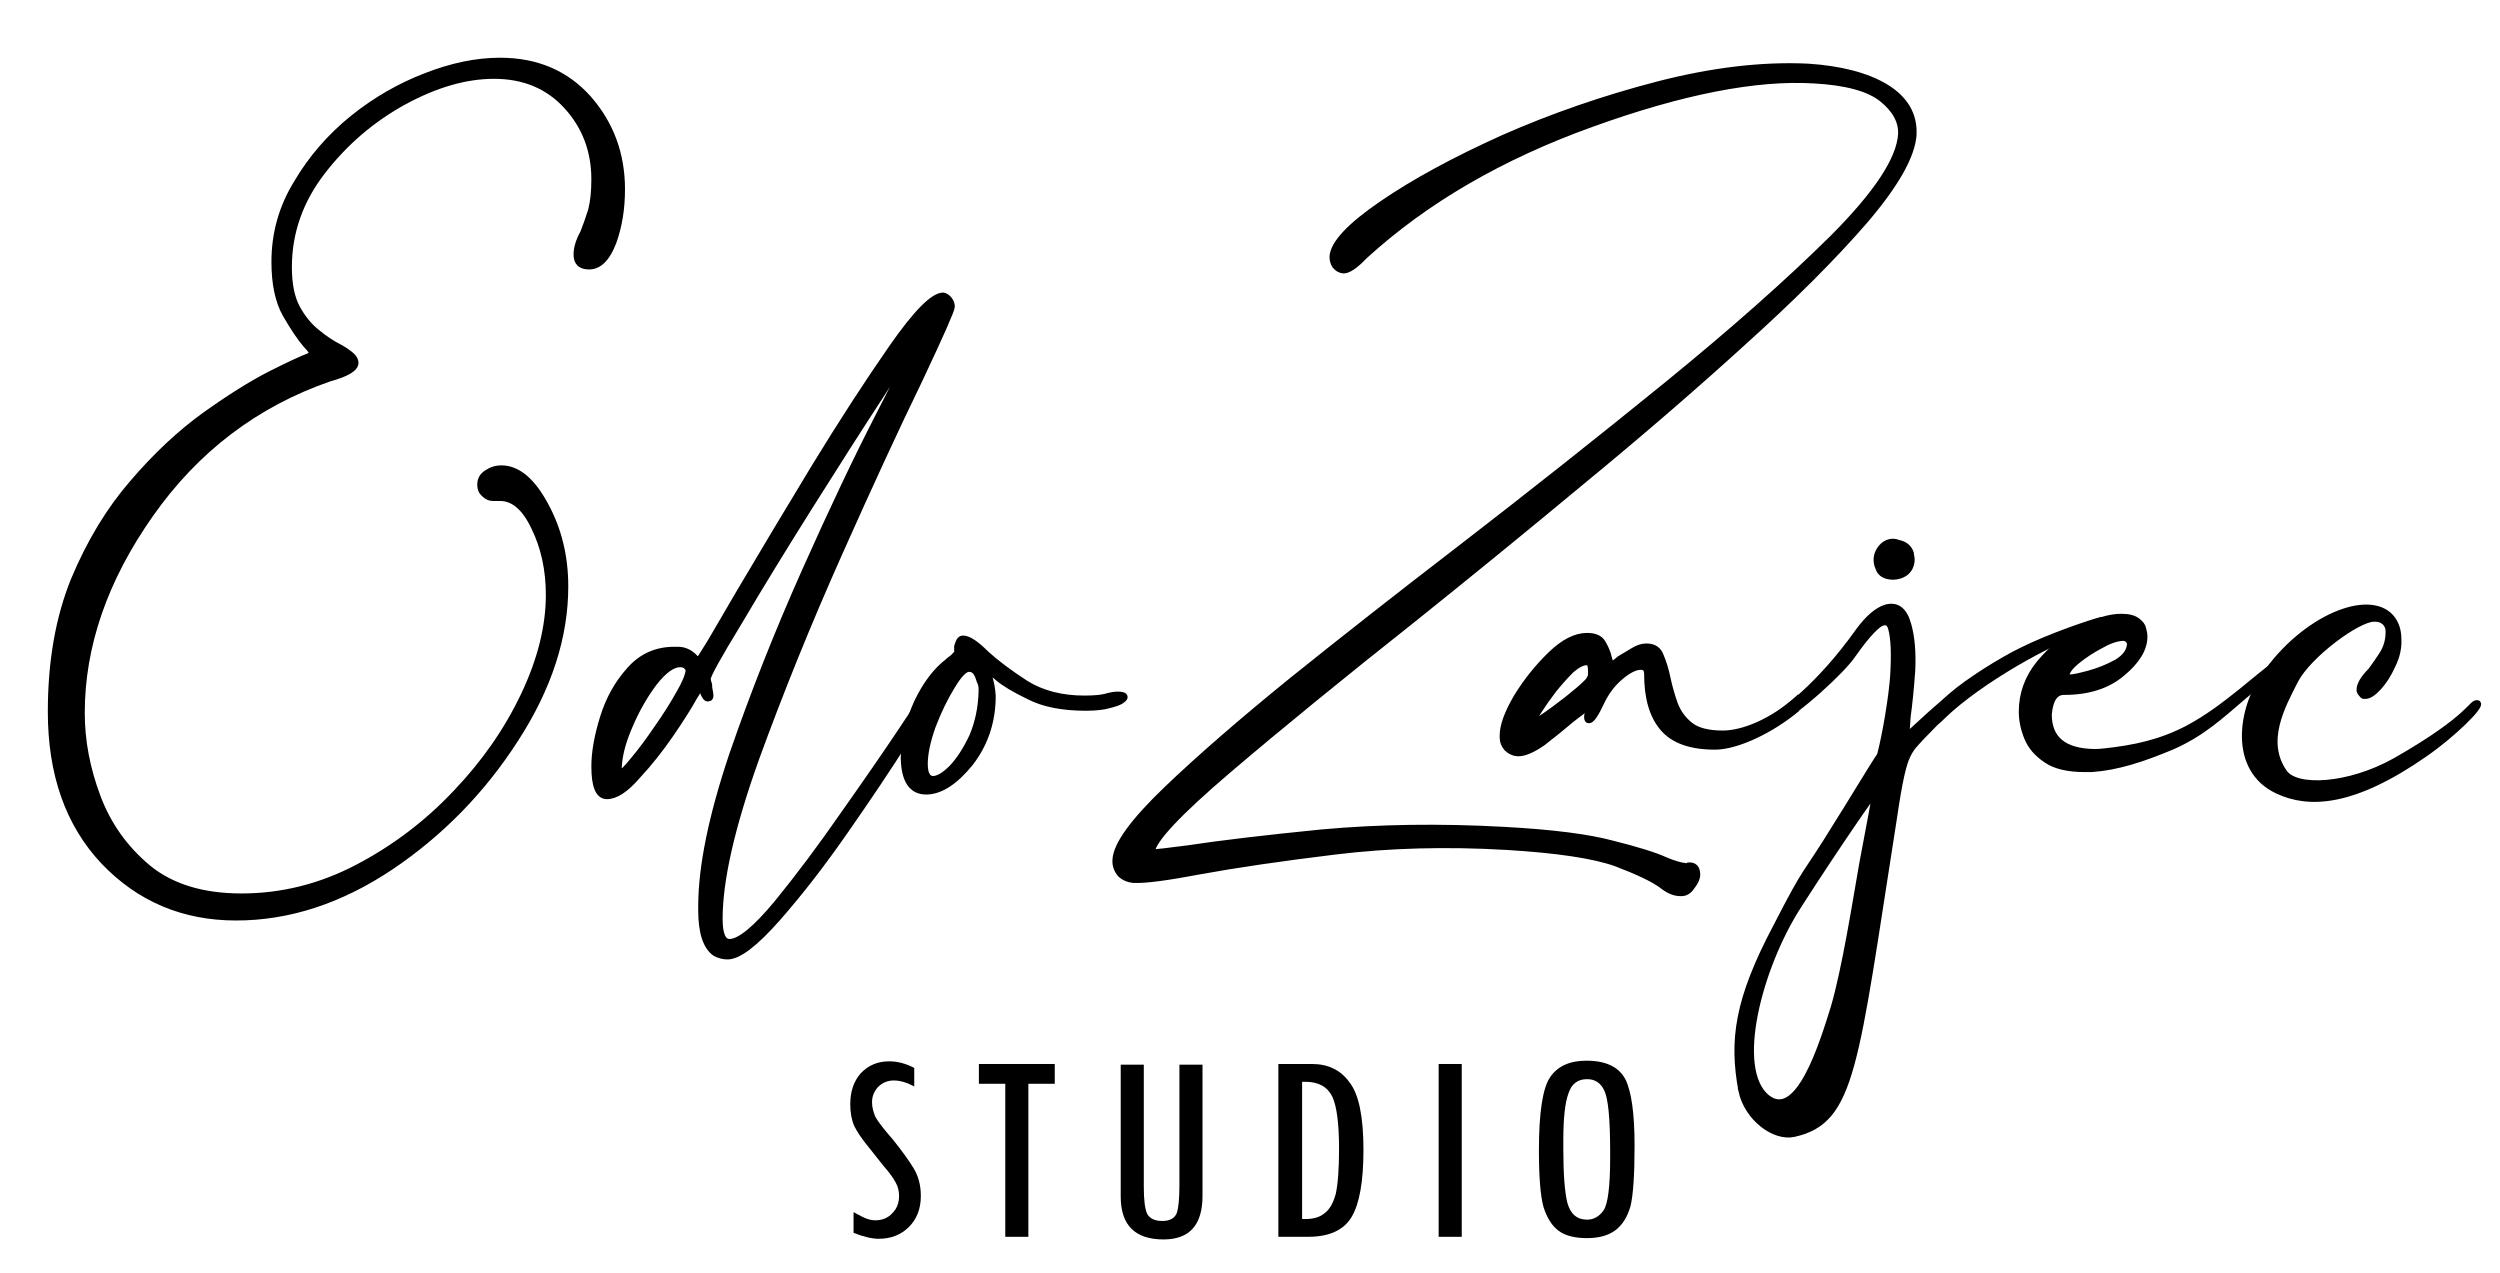
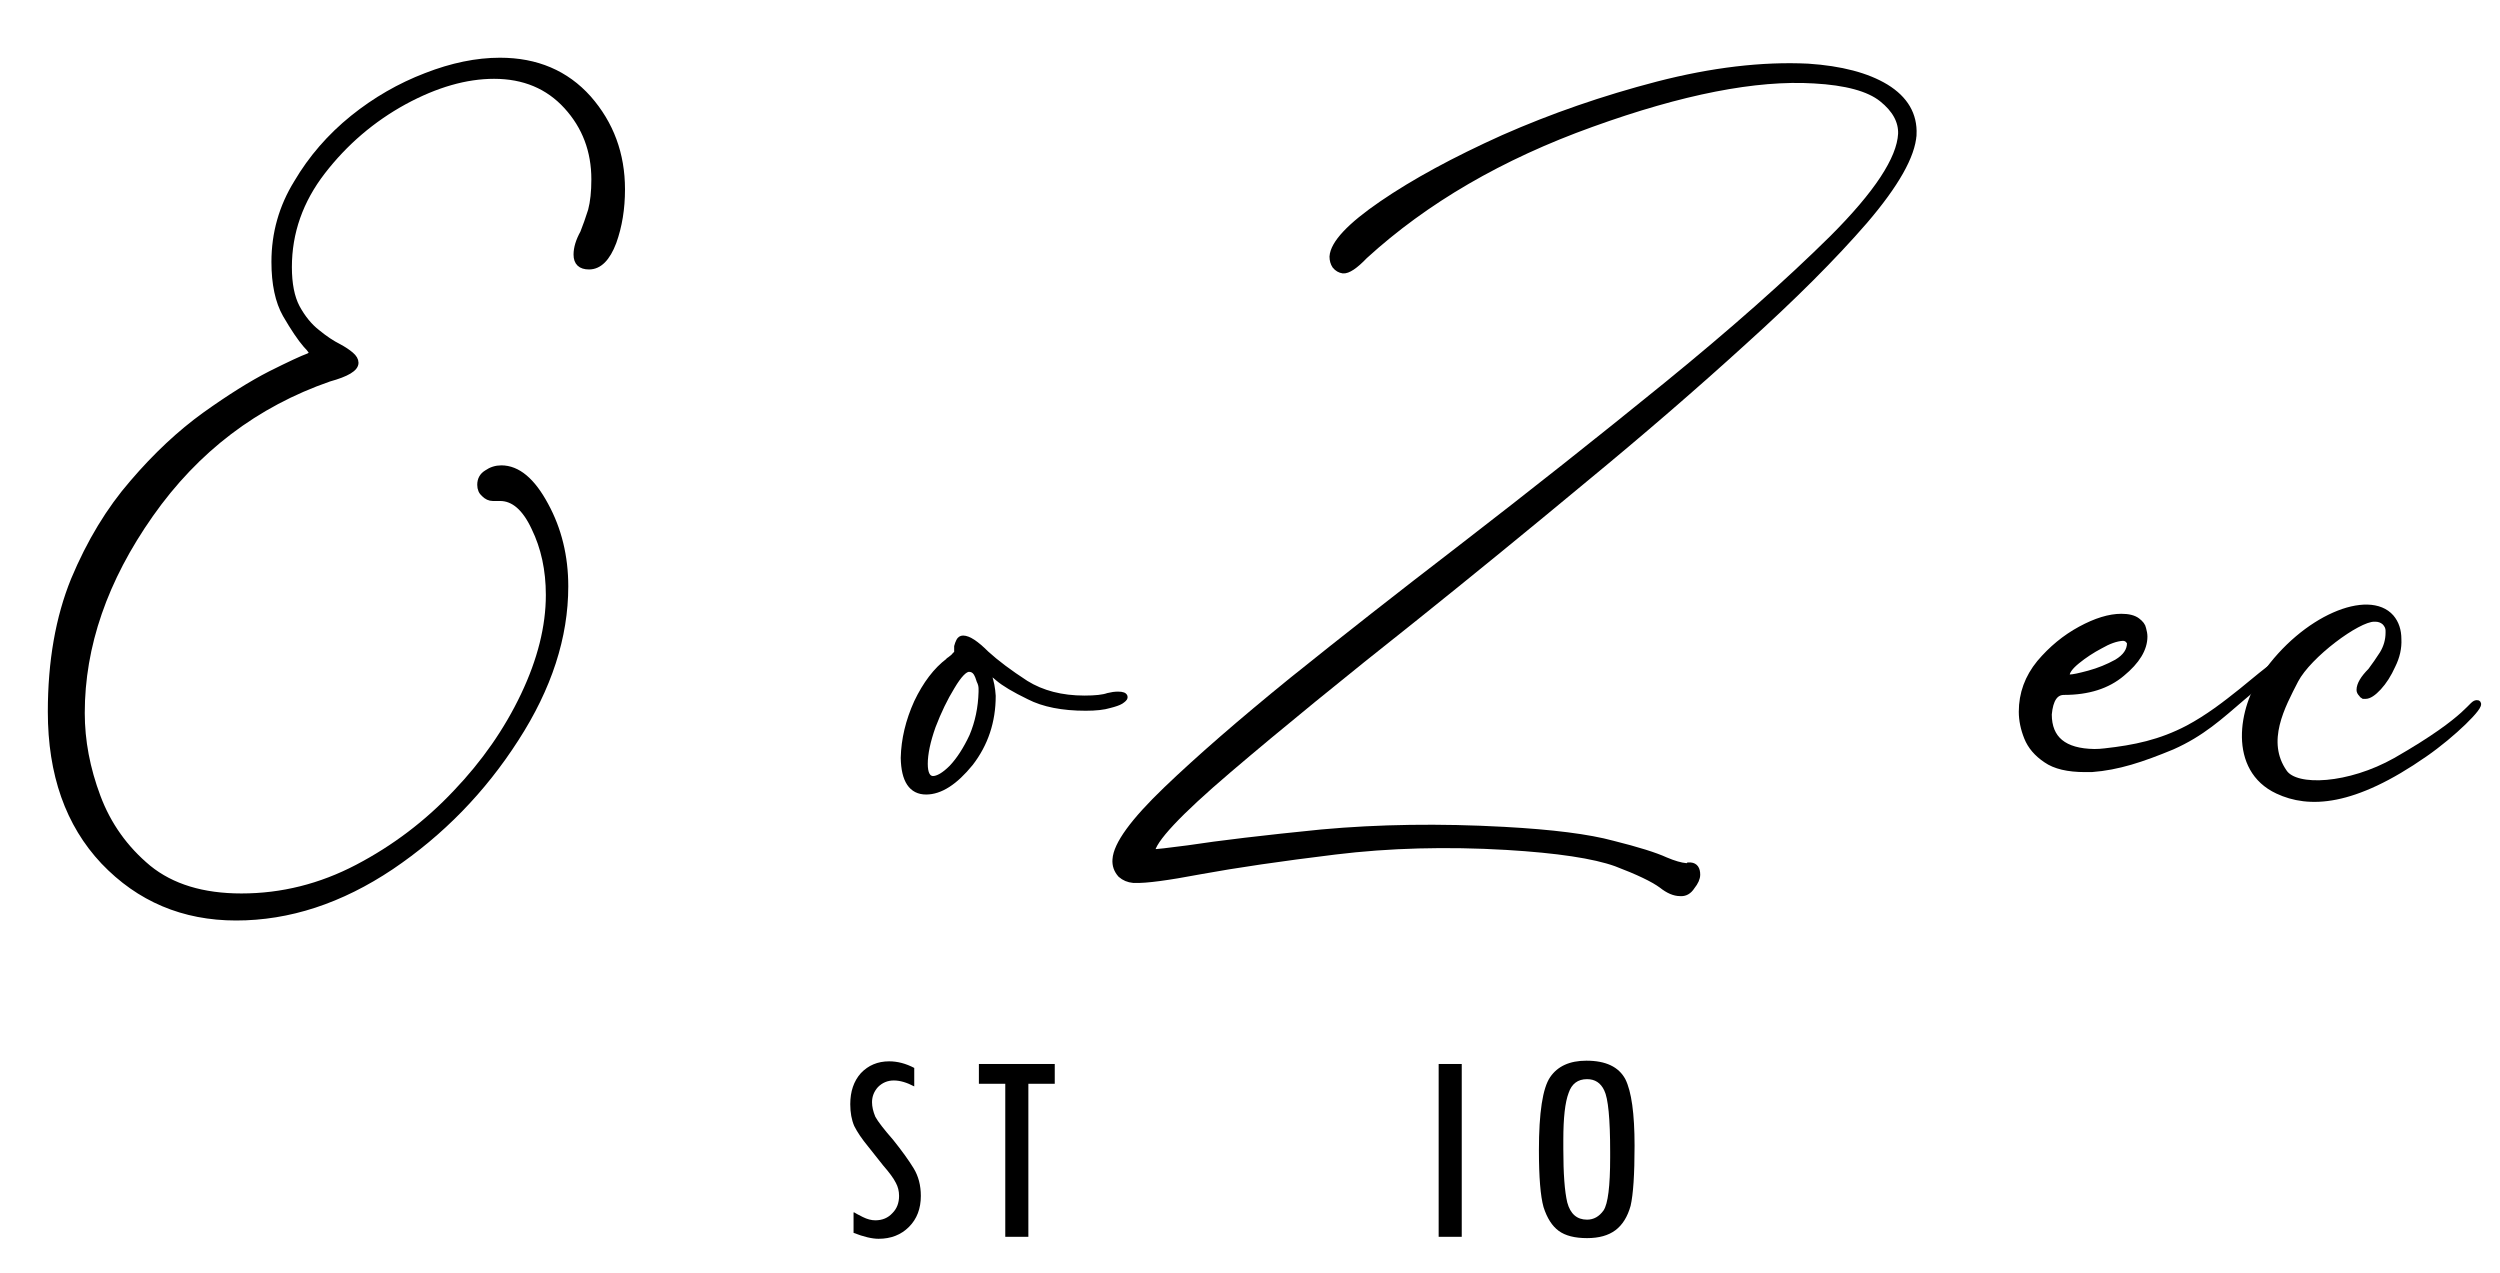
<svg xmlns="http://www.w3.org/2000/svg" version="1.2" viewBox="0 0 379 193" width="379" height="193">
  <title>EZ-logo-01-svg</title>
  <style>
		.s0 { fill: #000000;stroke: #000000;stroke-width: .9 } 
		.s1 { fill: #000000 } 
	</style>
  <g id="Layer_2">
	</g>
  <g id="Layer_3">
	</g>
  <g id="Layer_1">
    <g id="Layer">
      <g id="Layer">
        <g id="Layer">
          <path id="Layer" class="s0" d="m7.7 107.9q0-11.4 3.5-20 3.6-8.6 8.9-14.7 5.3-6.2 11-10.3 5.6-4 9.9-6.2 4.4-2.2 5.8-2.7l0.5-0.3q0.1-0.4-0.9-1.4-1.3-1.5-3.1-4.6-1.7-3-1.7-8 0-6.5 3.4-12 3.3-5.6 8.5-9.8 5.1-4.1 11.1-6.4 5.9-2.3 11.2-2.3 8.3 0 13.4 5.7 5.1 5.8 5.1 13.8 0 4.4-1.3 8-1.4 3.7-3.7 3.7-1.9 0-1.9-1.8 0-1.5 1-3.3 0.6-1.5 1.2-3.4 0.5-1.9 0.5-4.7 0-6.5-4.2-11.1-4.2-4.6-11-4.6-6.4 0-13.6 3.9-7.3 4-12.4 10.6-5.1 6.6-5.1 14.5 0 3.8 1.2 6.1 1.3 2.4 3.1 3.8 1.7 1.4 3.3 2.2 1.1 0.6 1.8 1.2 0.7 0.6 0.7 1.2 0 1.3-4 2.4-16.7 5.8-27.1 20.6-10.4 14.8-10.4 30.1 0 6.3 2.4 12.7 2.4 6.4 7.7 10.8 5.3 4.3 14.1 4.3 9.2 0 17.6-4.4 8.4-4.4 14.9-11.3 6.5-6.8 10.3-14.8 3.8-8 3.8-15.2 0-5.7-2.2-10.2-2.1-4.5-5.2-4.5h-1.1q-0.7 0-1.3-0.6-0.6-0.5-0.6-1.4 0-1.2 1-1.8 1-0.7 2.2-0.7 3.7 0 6.7 5.6 3 5.5 3 12.3 0 11.5-7.5 23.1-7.5 11.7-18.9 19.4-11.5 7.7-23.5 7.7-12 0-20.1-8.5-8-8.5-8-22.7z" />
-           <path id="Layer" fill-rule="evenodd" class="s0" d="m140.3 105.5q0.3 0 0.6 0.1 0.1 0.1 0.1 0.2 0 0 0 0.1 0 0.4-3.7 6.4-3.8 6-9.1 13.6-5.2 7.5-10.3 13.3-5.1 5.8-7.6 5.8-1 0-1.9-0.5-2.1-1.5-2.1-6.5v-0.6q0-9 4.7-23 4.8-13.9 11-27.8 6.2-13.9 11.3-23.8 5-9.9 6.2-11.6-1 0.9-5.8 8.5-4.9 7.5-11 17.2-6.1 9.7-10.7 17.5-4.7 7.7-4.7 8.5 0 0.3 0.2 0.9 0 0.4 0.1 0.9 0.1 0.4 0.1 0.7 0 0.1 0 0.2 0 0.1-0.1 0.2h-0.1q-0.1 0.1-0.2 0.1-0.2 0-0.4-0.3-0.2-0.3-0.3-0.6-0.1-0.4-0.2-0.5-0.1-0.2-0.2-0.2-0.1 0-0.9 1.3-1.2 2.2-3.6 5.7-2.4 3.5-5.1 6.4-2.6 3-4.6 3-1.9 0-1.9-4.5 0-3.2 1.3-7.4 1.3-4.2 4-7.2 2.7-3.1 6.8-3.1h0.6q1.7 0 3 1.7 0.2-0.1 1.9-2.9 1.7-2.9 4.5-7.7 4.9-8.3 11.2-18.7 6.3-10.3 11.8-18.2 5.5-7.9 7.8-7.9 0.5 0.1 0.9 0.6 0.4 0.5 0.4 1.1 0 0.7-4.9 11.1-5.2 10.7-12.2 26.4-7 15.7-12.6 31.1-5.5 15.4-5.5 24.2 0 3.5 1.5 3.5 2.3 0 7.2-5.9 4.9-6 10.1-13.5 5.3-7.5 8.9-12.9 3.3-5 3.5-5zm-46.3 11.7q0.5-0.1 2.1-2.1 1.6-1.9 3.5-4.7 1.9-2.7 3.3-5.2 1.4-2.4 1.5-3.6-0.1-0.4-0.5-0.7-0.3-0.2-0.8-0.2-1.7 0-3.9 2.8-2.2 2.9-3.8 6.7-1.6 3.7-1.6 6.6 0 0.4 0.2 0.4z" />
          <path id="Layer" fill-rule="evenodd" class="s0" d="m169.5 105.3q1 0 1 0.4 0 0.2-0.6 0.6-0.5 0.3-1.7 0.6-1.3 0.4-3.6 0.4-5.3 0-8.6-1.7-3.3-1.6-4.7-2.8-0.9-0.8-1.2-0.8-0.1 0.1-0.2 0.2 0 0.1 0 0.2 0.5 1.4 0.6 3.1 0 5.8-3.4 10.2-3.5 4.3-6.7 4.3-3.3 0-3.4-5.1 0.1-4.2 2-8.4 2-4.2 4.8-6.3 0-0.1 0.1-0.1 0.7-0.5 0.9-0.8 0.3-0.2 0.3-0.5v-0.1q0-0.2 0-0.7 0.1-0.4 0.3-0.8 0.2-0.4 0.6-0.4 1.2 0 3.5 2.3 2.3 2.1 6 4.5 3.7 2.3 8.9 2.3 2.5 0 3.6-0.4 0.8-0.2 1.5-0.2zm-28.1 12.8q1.2 0 2.9-1.7 1.7-1.8 3.1-4.8 1.3-3.1 1.4-6.7v-0.5q0-0.6-0.3-1.2-0.2-0.7-0.5-1.2-0.4-0.6-1.1-0.6-1 0-2.6 2.7-1.6 2.6-2.9 6-1.2 3.4-1.2 5.7 0 2.2 1.2 2.3z" />
          <path id="Layer" class="s0" d="m290.1 20.4q-0.3 4.8-7.4 13.1-7.1 8.2-18.3 18.3-11.2 10.2-24.2 20.9-13 10.8-25.6 20.9-16.8 13.3-28.3 23.1-11.5 9.8-11.7 12.5h0.1q0.9 0 5.4-0.6 7.2-1.1 20.2-2.4 13.1-1.2 27.7-0.4 11 0.6 16.5 2.1 5.6 1.4 8 2.5 1.9 0.8 3.1 0.9 0.1 0 0.2 0 0.1 0 0.2-0.1h0.3q1 0.1 1 1.4 0 0.8-0.8 1.8-0.7 1.1-1.8 1-1.3 0-2.8-1.2-1.9-1.4-6.9-3.3-5-1.8-16.6-2.5-13.7-0.8-26 0.7-12.3 1.5-20.5 3-7.4 1.4-9.8 1.3h-0.3q-1.1-0.1-1.9-0.8-0.9-1-0.8-2.3 0.2-3.4 7.7-10.6 7.4-7.1 19.1-16.6 11.7-9.4 25.5-20 16.2-12.5 31.2-24.7 15.1-12.3 25.2-22.3 10.1-10.1 10.4-15.8 0.1-2.9-2.9-5.3-3-2.4-10.3-2.8-13.2-0.8-33.7 6.6-20.6 7.4-34.4 20-2.2 2.3-3.3 2.2-0.7-0.1-1.2-0.7-0.4-0.6-0.4-1.4 0.2-3 7.5-8 7.3-5 18.4-10 11.1-4.9 23.4-8.1 12.4-3.2 22.8-2.7 7.5 0.5 11.8 3.1 4.4 2.7 4.2 7.2z" />
-           <path id="Layer" fill-rule="evenodd" class="s0" d="m272.5 107.4c-3.9 3.3-9.2 5.8-12.5 5.8q-5.5 0-7.9-2.8-2.4-2.8-2.4-8.2 0-1.1-0.9-1.1h-0.1q-1.2 0-3 1.5-1.8 1.5-2.9 3.8-1.3 2.8-1.9 2.8-0.2 0-0.2-0.1-0.1-0.1-0.1-0.4 0-0.4 0.2-0.7c0-0.1 0-0.6 0-0.6q-0.1-0.1-0.2-0.1-0.2 0-0.8 0.6-0.7 0.5-1.7 1.3-2 1.7-4.2 3.4-2.3 1.6-3.7 1.6-1 0-1.8-0.8-0.6-0.7-0.6-1.6v-0.3q0-2.2 2.1-5.8 2.2-3.6 5.2-6.5 2.9-2.8 5.5-2.8 1.8 0 2.4 1.1 0.7 1.2 0.9 2.2 0.1 0.4 0.2 0.7 0.1 0.3 0.2 0.3 0.3 0 1.2-0.8 1-0.6 2-1.2 1.1-0.7 2.1-0.7 1.7 0 2.2 1.5 0.6 1.4 1 3.3 0.4 1.9 1.1 3.9 0.7 1.9 2.3 3.2 1.6 1.3 5 1.3c2.8 0 7.4-1.6 11.7-5.6m-35.3 0.4q2-1.6 2.8-2.4 0.8-0.7 0.8-1.5v-0.2q0-0.6-0.1-1.1-0.1-0.2-0.2-0.3-0.2-0.1-0.4-0.1-0.9 0-2.3 1.2-1.3 1.3-2.6 2.9-1.3 1.7-2.2 3.1-0.9 1.4-0.9 1.7 0 0.1 0.1 0.1 0.6 0 5-3.4z" />
-           <path id="Layer" fill-rule="evenodd" class="s0" d="m264 165.4c-1.4-7.6-0.7-13.7 5.3-25 5.1-9.9 3.7-6.5 9.4-15.8 0.8-1.2 5.5-9 6.3-10.1 0.8-3 1.8-8.9 2-12.1q0.3-4.9-0.3-7.1-0.3-1.2-1.3-0.9c-1.1 0.3-3.2 3-4.6 5-1.4 2.1-8.3 8.6-11.7 10.1-0.1 0.1 0-0.8 0.1-0.9 1-0.7 6.5-4.4 12.6-13 1.4-1.9 2.8-3.1 4.1-3.5q2.5-0.7 3.4 2.6 0.8 2.8 0.6 7-0.3 4.1-0.7 7-0.2 2.4-0.1 2.8l1-0.9q1.9-1.8 5.7-5.1c2.5-2.2 7.6-5.4 10.7-6.9 4.2-2.1 10.4-4.2 12-4.6 0.2 0-0.3 1.1-2.5 1.7-4.8 1.2-16 7.6-21.3 12.7q-0.7 0.7-1.3 1.2-2.3 2.3-3.4 3.6-1 1.3-1.5 3.3-0.5 1.9-1.1 5.7l-0.3 2c-5.9 37.5-6.2 45.7-15.1 47.7-3 0.7-7.1-2.4-8-6.5zm8.6-28c-5.9 9.2-10 24.7-4.7 29 4.7 3.7 8.3-7.9 10.1-13.7 1.7-5.8 3.3-16 4.3-21.7 1.1-5.8 2-10.6 2-10.9-0.1-0.1-5.4 7.5-11.7 17.3zm13.9-50q-1.5-0.2-1.8-1.5l-0.1-0.2q-0.4-1.5 0.6-2.7 0.5-0.6 1.2-0.8 0.7-0.2 1.4 0.1 1.5 0.3 1.9 1.6v0.2q0.3 1-0.2 2-0.5 0.9-1.6 1.2-0.7 0.2-1.4 0.1z" />
          <path id="Layer" fill-rule="evenodd" class="s0" d="m344.6 101c0.1 0 0.5 0 0.6 0q0.1 0 0.1 0.1c0 0.2-2.1 1.9-5.3 4.6-3.5 3-6.2 5.5-10.7 7.5-4.6 1.9-8.2 3.1-12.2 3.4h-1q-3.9 0-5.9-1.4-2.1-1.4-2.9-3.4-0.8-2-0.8-3.9 0-4.1 2.7-7.4 2.7-3.2 6.2-5.1 3.5-1.9 6.2-1.9 1.6 0 2.4 0.6 0.8 0.6 0.9 1.2 0.2 0.7 0.2 1.2 0 2.8-3.4 5.6-3.3 2.8-8.8 2.8-2 0-2.3 3.4 0 5.6 6.9 5.7 0.8 0 1.6-0.1c4.5-0.5 8.4-1.3 12.6-3.5 3-1.6 5.6-3.6 8.1-5.6 2.1-1.7 4.2-3.5 4.8-3.8zm-22.8-4.3q-1.5 0.1-3.4 1.2-1.9 1-3.5 2.3-1.6 1.3-1.6 2.2 0 0.2 0.2 0.3h0.3q0.7 0 2.9-0.6 2.2-0.6 4.2-1.7 2-1.2 2-2.9 0-0.2-0.3-0.5-0.3-0.3-0.8-0.3z" />
          <path id="Layer" class="s0" d="m375.6 106.6c0.8 0.3-3.8 4.8-8 7.7-10.9 7.6-17.6 7.8-22.3 5.6-7.1-3.3-5.5-12.6-2-17.5 6-8.7 15.8-12.7 19.2-8.8q1.1 1.3 1.1 3.3 0.1 2-0.9 4-0.9 2-2.1 3.3-1.2 1.3-2 1.3-0.2 0-0.3 0-0.2-0.1-0.3-0.3-0.3-0.3-0.3-0.6 0-1.2 1.7-2.9 0.9-1.2 1.8-2.6 0.9-1.5 0.9-3.2v-0.3q0-0.7-0.6-1.3-0.6-0.5-1.4-0.5h-0.2c-2.5 0-9.9 5.5-11.9 9.3-2 3.9-5 9.3-1.7 14 1.8 2.6 9.8 2.2 16.9-1.8 11.7-6.7 11.4-8.9 12.4-8.7z" />
        </g>
      </g>
      <g id="Layer">
        <path id="Layer" class="s1" d="m138.6 164.7q-1.7-0.9-3.1-0.9-1.4 0-2.4 1-0.9 1-0.9 2.3 0 1 0.5 2.2 0.6 1.1 2.7 3.5 2 2.5 3.1 4.3 1.1 1.8 1.1 4.2 0 2.9-1.8 4.7-1.8 1.8-4.6 1.8-1.5 0-3.8-0.9v-3.1q0.1 0 0.1 0 0.3 0.2 1.3 0.7 1 0.5 1.9 0.5 1.6 0 2.6-1.1 1-1 1-2.6 0-1.1-0.5-2-0.5-1-1.9-2.6l-2.3-2.9q-1.4-1.7-2.1-3.1-0.6-1.4-0.6-3.3 0-2.9 1.6-4.7 1.7-1.8 4.3-1.8 1.9 0 3.8 1c0 0 0 2.8 0 2.8z" />
        <path id="Layer" class="s1" d="m159.9 164.3h-4v23.2h-3.5v-23.2h-4v-3h11.5z" />
-         <path id="Layer" class="s1" d="m182.3 181.3q0 6.6-5.9 6.6-6.5 0-6.5-6.5v-20h3.5v18.5q0 3 0.5 4.1 0.6 1.1 2.3 1.1 1.7 0 2.2-1.2 0.4-1.2 0.4-4.2v-18.3h3.5c0 0 0 19.9 0 19.9z" />
-         <path id="Layer" fill-rule="evenodd" class="s1" d="m198.9 161.3q3.7 0 5.7 2.8 2.1 2.7 2.1 10.2 0 7.2-1.8 10.2-1.8 3-6.6 3h-4.5v-26.2zm-1.5 2.7v20.8q2.2 0.1 3.3-0.8 1.2-0.8 1.8-3 0.5-2.3 0.5-6.8 0-5.7-1-7.9-1.1-2.3-4.1-2.3z" />
        <path id="Layer" class="s1" d="m218.1 161.3h3.5v26.2h-3.5z" />
        <path id="Layer" fill-rule="evenodd" class="s1" d="m233.3 174.4q0-8.6 1.7-11.1 1.7-2.5 5.5-2.5 4.4 0 5.9 2.8 1.4 2.8 1.4 10.1 0 6.5-0.6 9.1-0.7 2.5-2.3 3.7-1.6 1.2-4.3 1.2-2.8 0-4.3-1.1-1.5-1.1-2.3-3.6-0.7-2.5-0.7-8.6zm10.8 0.2q0-7.5-0.9-9.3-0.8-1.7-2.6-1.7-2.1 0-2.8 2.1-0.8 2.1-0.8 7.1v1.4q0 5.6 0.6 8.1 0.7 2.6 3 2.6 1.5 0 2.5-1.4 1-1.5 1-8z" />
      </g>
    </g>
  </g>
</svg>